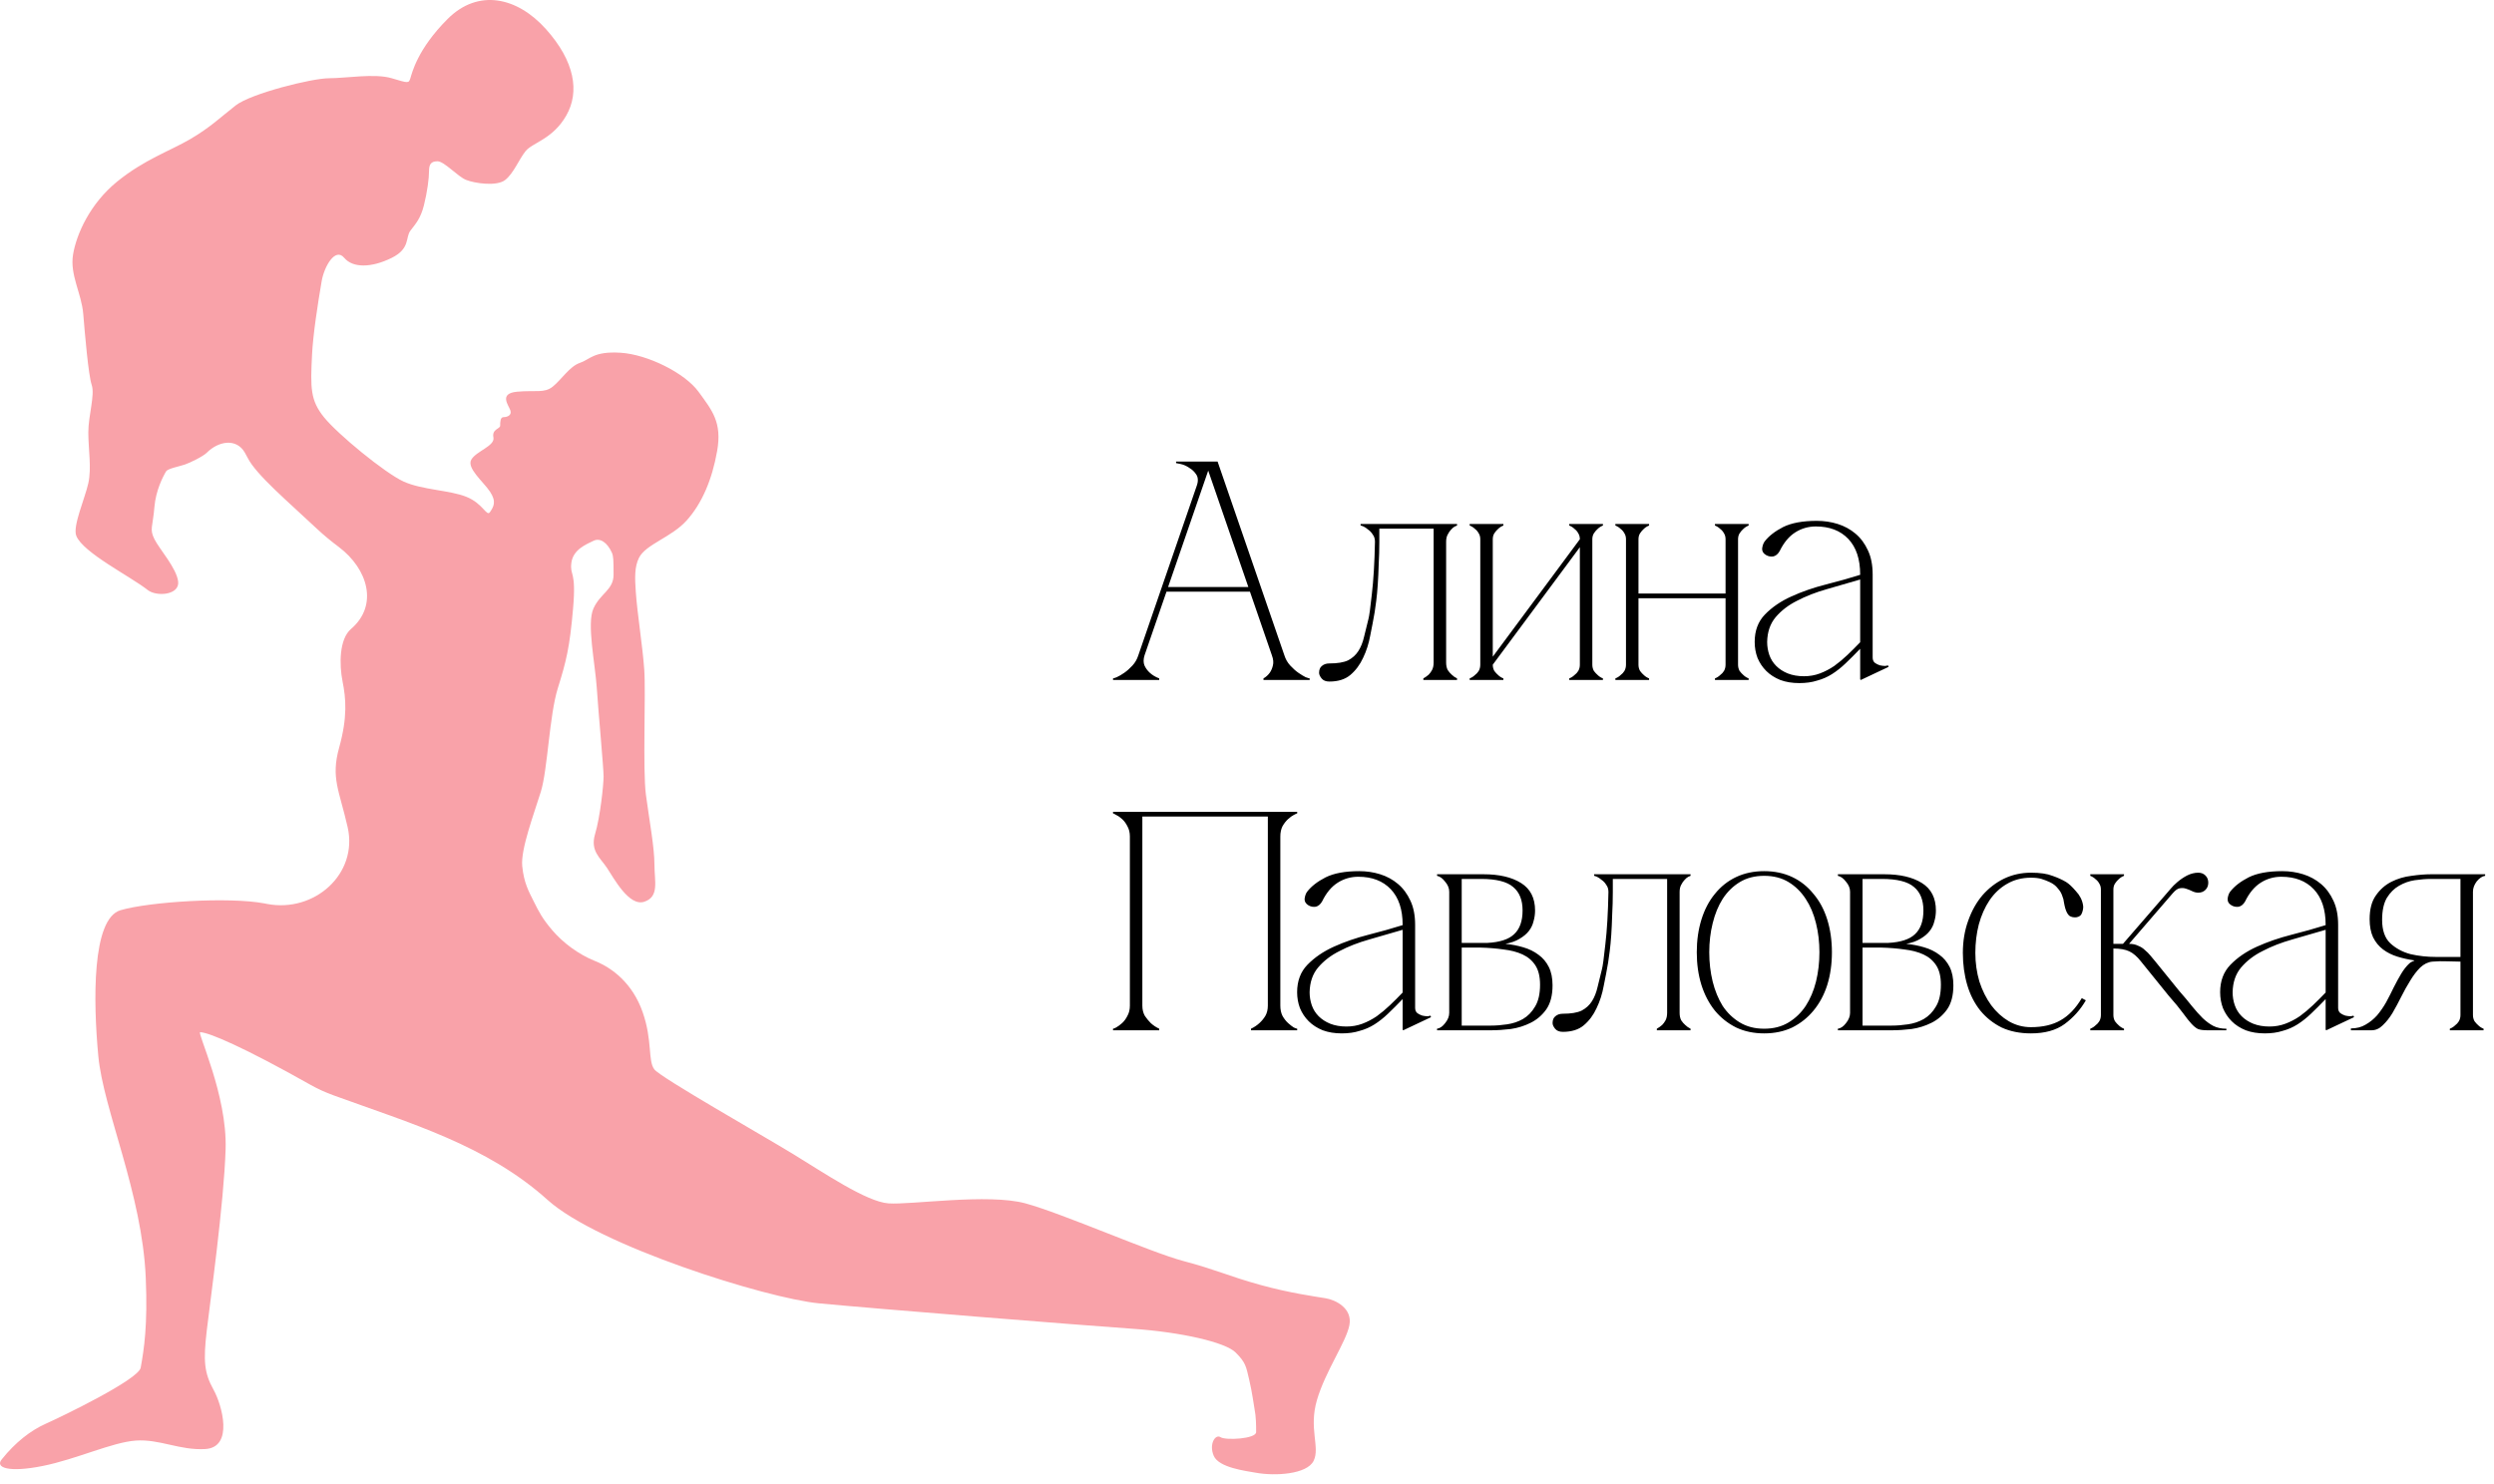
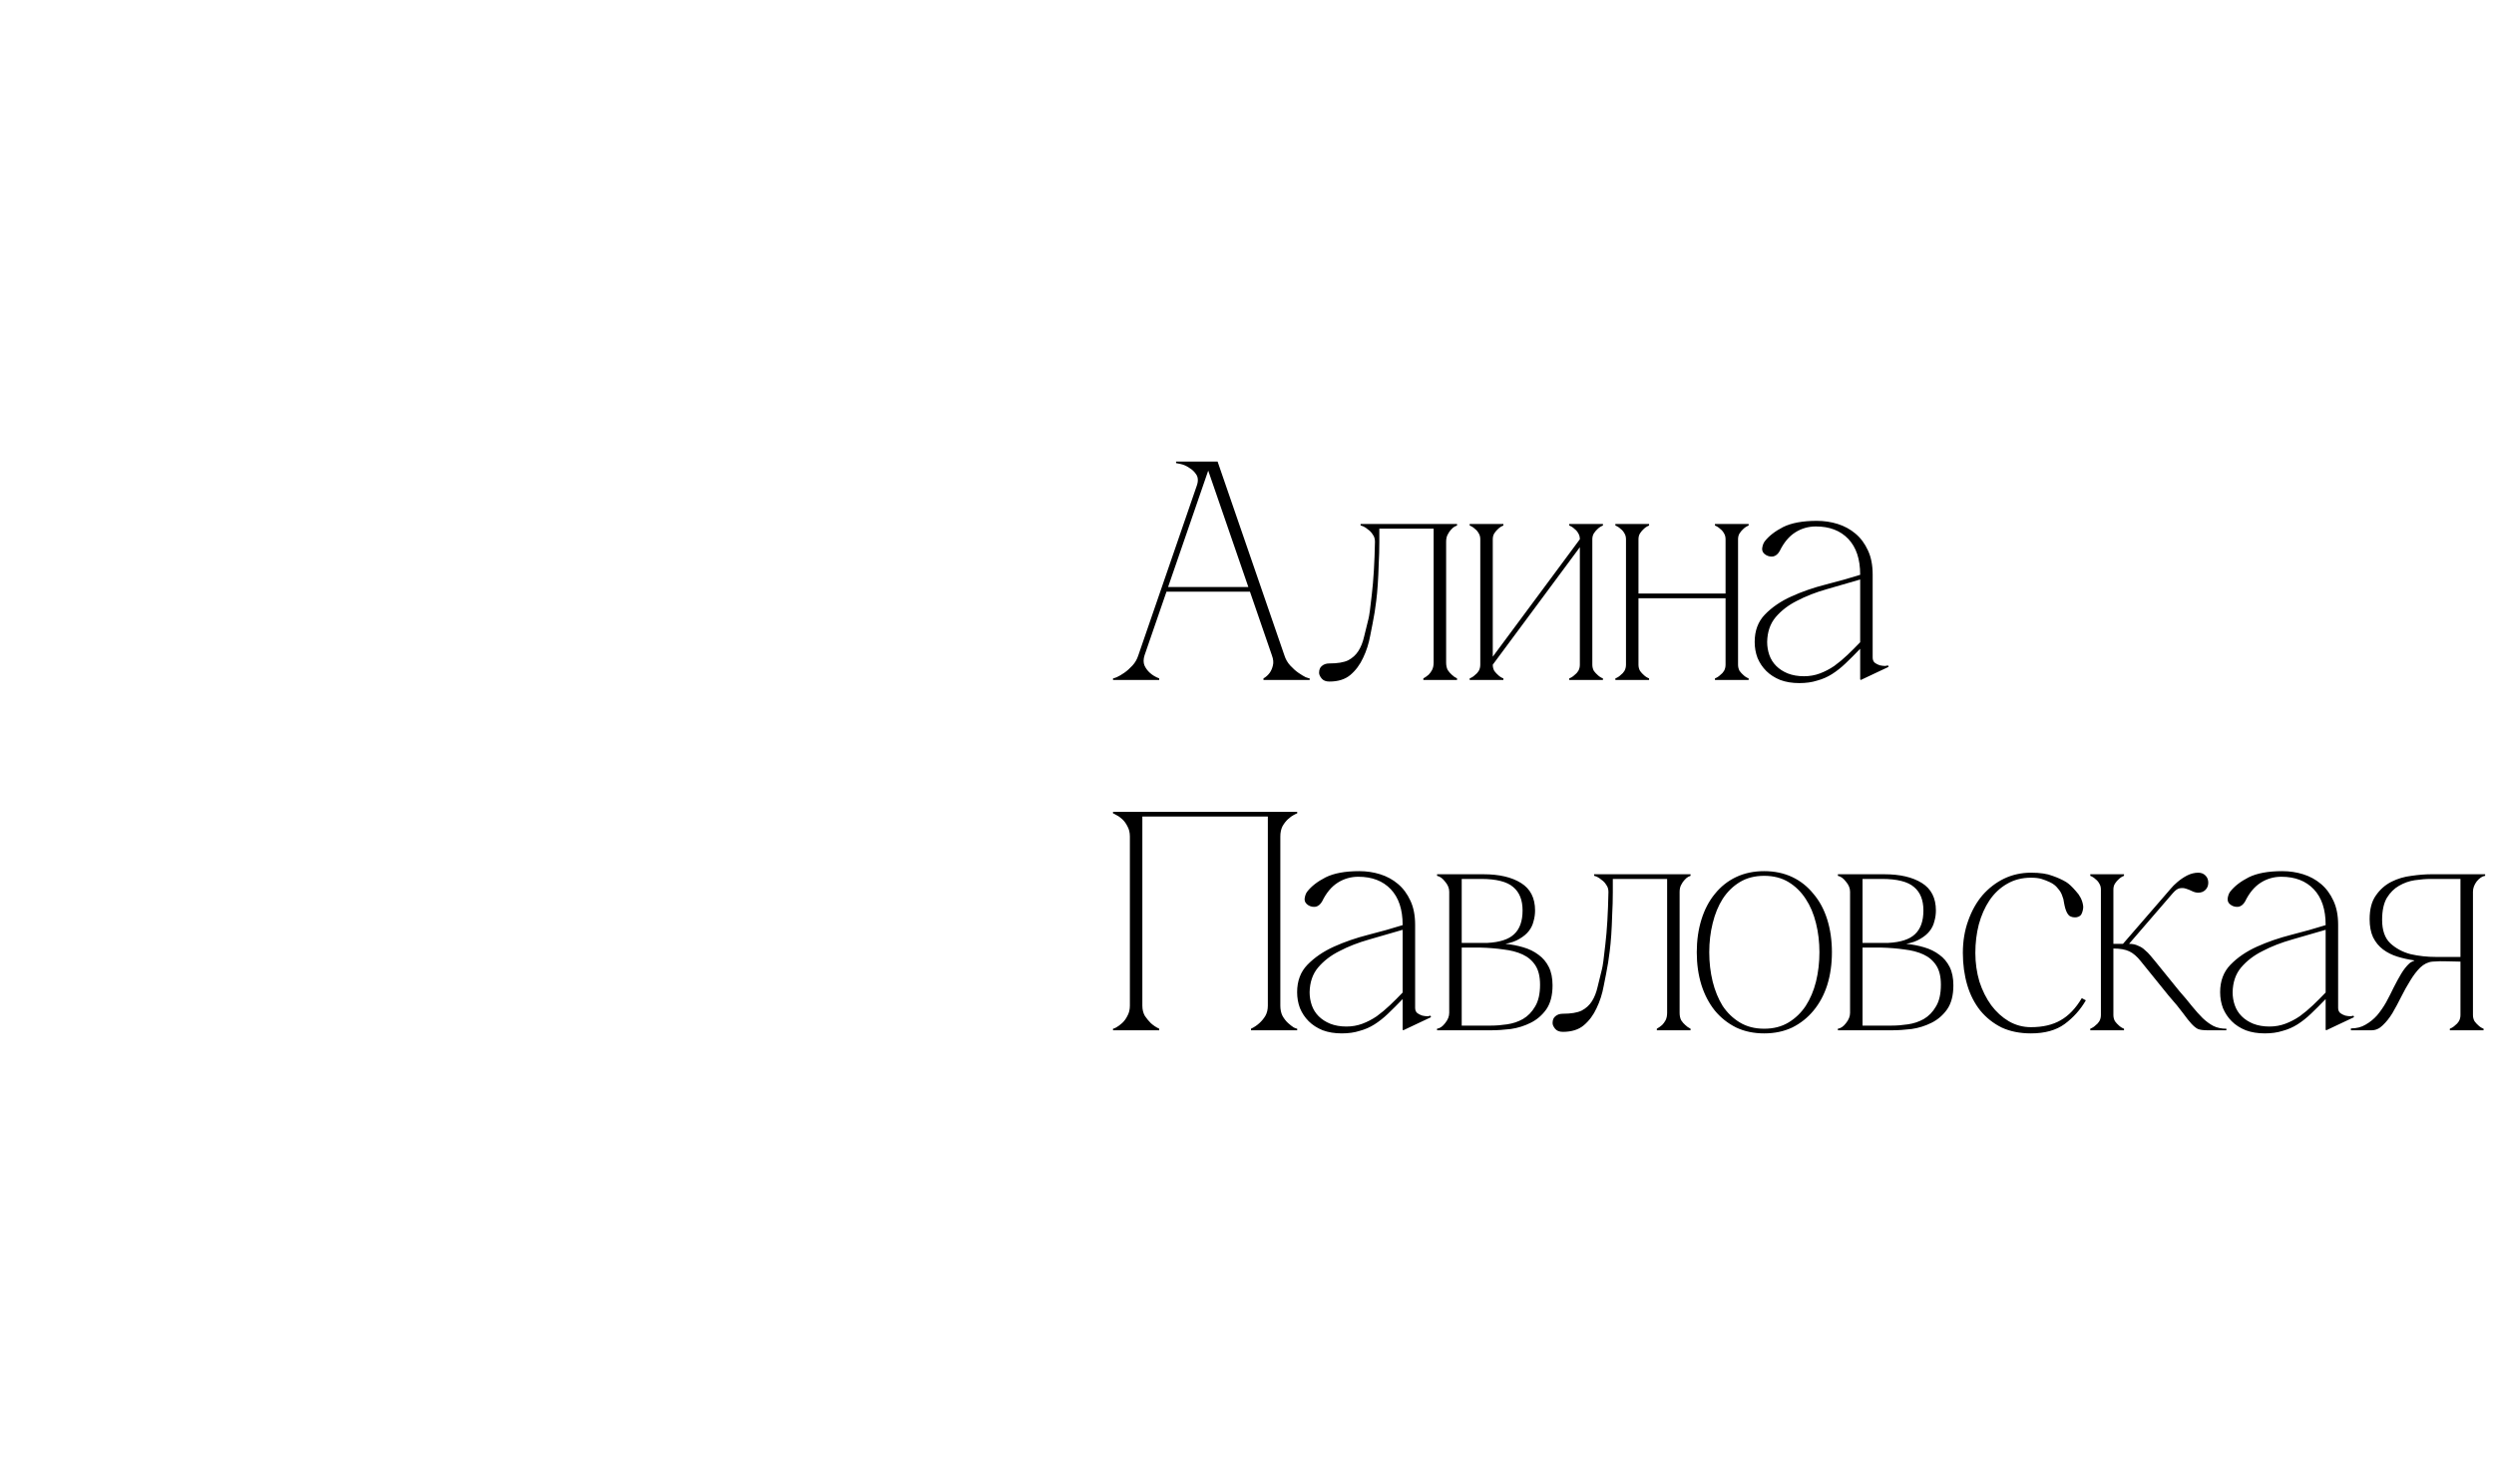
<svg xmlns="http://www.w3.org/2000/svg" width="121" height="72" viewBox="0 0 121 72" fill="none">
  <path d="M58.467 22.399H59.073L62.314 31.804H61.708L58.467 22.399ZM55.227 31.804L58.467 22.399H58.77L55.529 31.804H55.227ZM55.529 31.804C55.469 31.995 55.469 32.162 55.529 32.303C55.59 32.435 55.676 32.551 55.787 32.652C55.908 32.763 56.06 32.854 56.241 32.924V33H54V32.924C54.02 32.924 54.081 32.904 54.182 32.864C54.293 32.813 54.414 32.743 54.545 32.652C54.676 32.561 54.808 32.445 54.939 32.303C55.07 32.162 55.166 31.995 55.227 31.804H55.529ZM62.314 31.804C62.374 31.995 62.471 32.162 62.602 32.303C62.733 32.445 62.864 32.561 62.995 32.652C63.127 32.743 63.243 32.813 63.344 32.864C63.455 32.904 63.52 32.924 63.541 32.924V33H61.299V32.924C61.42 32.854 61.521 32.763 61.602 32.652C61.673 32.551 61.723 32.435 61.754 32.303C61.794 32.162 61.779 31.995 61.708 31.804H62.314ZM56.529 28.487H60.694V28.714H56.529V28.487ZM58.059 23.596C58.139 23.363 58.134 23.177 58.043 23.035C57.953 22.894 57.836 22.783 57.695 22.702C57.564 22.611 57.428 22.551 57.286 22.52C57.155 22.49 57.079 22.475 57.059 22.475V22.399H58.77L58.059 23.596ZM64.497 33.076C64.325 33.076 64.199 33.025 64.118 32.924C64.038 32.823 63.997 32.733 63.997 32.652C63.997 32.5 64.043 32.389 64.134 32.319C64.225 32.238 64.346 32.197 64.497 32.197C64.891 32.197 65.194 32.147 65.406 32.046C65.618 31.935 65.784 31.783 65.905 31.592C66.027 31.4 66.117 31.173 66.178 30.91C66.239 30.648 66.309 30.36 66.39 30.047C66.43 29.906 66.486 29.502 66.557 28.835C66.637 28.159 66.688 27.311 66.708 26.291C66.708 26.15 66.673 26.034 66.602 25.943C66.541 25.842 66.466 25.761 66.375 25.701C66.294 25.63 66.218 25.579 66.148 25.549C66.077 25.519 66.032 25.504 66.011 25.504V25.428H70.691V25.504C70.681 25.504 70.645 25.519 70.585 25.549C70.524 25.579 70.464 25.63 70.403 25.701C70.343 25.761 70.287 25.842 70.237 25.943C70.186 26.034 70.161 26.15 70.161 26.291V32.152C70.161 32.293 70.186 32.414 70.237 32.515C70.297 32.606 70.363 32.682 70.433 32.743C70.504 32.813 70.59 32.874 70.691 32.924V33H69.055V32.924C69.146 32.874 69.232 32.813 69.313 32.743C69.373 32.682 69.429 32.606 69.479 32.515C69.53 32.414 69.555 32.293 69.555 32.152V25.655H66.92V26.291C66.92 26.665 66.91 27.028 66.89 27.382C66.88 27.735 66.865 28.063 66.844 28.366C66.824 28.669 66.799 28.936 66.769 29.169C66.738 29.401 66.713 29.582 66.693 29.714C66.632 30.067 66.562 30.441 66.481 30.834C66.41 31.228 66.294 31.592 66.133 31.925C65.981 32.258 65.774 32.536 65.512 32.758C65.259 32.97 64.921 33.076 64.497 33.076ZM76.649 26.17H76.936L72.424 32.258H72.136L76.649 26.17ZM72.424 26.17V32.258H71.818V26.17H72.424ZM77.254 26.17V32.258H76.649V26.17H77.254ZM77.254 32.258C77.254 32.369 77.28 32.47 77.33 32.561C77.391 32.642 77.451 32.707 77.512 32.758C77.583 32.828 77.668 32.884 77.769 32.924V33H76.134V32.924C76.235 32.884 76.321 32.828 76.391 32.758C76.462 32.707 76.523 32.642 76.573 32.561C76.624 32.47 76.649 32.369 76.649 32.258H77.254ZM71.818 26.17C71.818 26.059 71.793 25.963 71.742 25.882C71.692 25.791 71.631 25.721 71.561 25.67C71.49 25.6 71.404 25.544 71.303 25.504V25.428H72.939V25.504C72.838 25.544 72.752 25.6 72.681 25.67C72.621 25.721 72.56 25.791 72.499 25.882C72.449 25.963 72.424 26.059 72.424 26.17H71.818ZM76.649 26.17C76.649 26.059 76.624 25.963 76.573 25.882C76.523 25.791 76.462 25.721 76.391 25.67C76.321 25.6 76.235 25.544 76.134 25.504V25.428H77.769V25.504C77.668 25.544 77.583 25.6 77.512 25.67C77.451 25.721 77.391 25.791 77.33 25.882C77.28 25.963 77.254 26.059 77.254 26.17H76.649ZM72.424 32.258C72.424 32.369 72.449 32.47 72.499 32.561C72.56 32.642 72.621 32.707 72.681 32.758C72.752 32.828 72.838 32.884 72.939 32.924V33H71.303V32.924C71.404 32.884 71.49 32.828 71.561 32.758C71.631 32.707 71.692 32.642 71.742 32.561C71.793 32.47 71.818 32.369 71.818 32.258H72.424ZM79.493 26.17V32.258H78.887V26.17H79.493ZM79.493 32.258C79.493 32.369 79.518 32.47 79.569 32.561C79.629 32.642 79.69 32.707 79.75 32.758C79.821 32.828 79.907 32.884 80.008 32.924V33H78.372V32.924C78.473 32.884 78.559 32.828 78.63 32.758C78.7 32.707 78.761 32.642 78.811 32.561C78.862 32.47 78.887 32.369 78.887 32.258H79.493ZM84.324 26.17V32.258H83.718V26.17H84.324ZM84.324 32.258C84.324 32.369 84.349 32.47 84.399 32.561C84.46 32.642 84.52 32.707 84.581 32.758C84.652 32.828 84.738 32.884 84.838 32.924V33H83.203V32.924C83.304 32.884 83.39 32.828 83.46 32.758C83.531 32.707 83.592 32.642 83.642 32.561C83.693 32.47 83.718 32.369 83.718 32.258H84.324ZM79.205 28.805H84.006V29.032H79.205V28.805ZM78.887 26.17C78.887 26.059 78.862 25.963 78.811 25.882C78.761 25.791 78.7 25.721 78.63 25.67C78.559 25.6 78.473 25.544 78.372 25.504V25.428H80.008V25.504C79.907 25.544 79.821 25.6 79.75 25.67C79.69 25.721 79.629 25.791 79.569 25.882C79.518 25.963 79.493 26.059 79.493 26.17H78.887ZM83.718 26.17C83.718 26.059 83.693 25.963 83.642 25.882C83.592 25.791 83.531 25.721 83.46 25.67C83.39 25.6 83.304 25.544 83.203 25.504V25.428H84.838V25.504C84.738 25.544 84.652 25.6 84.581 25.67C84.52 25.721 84.46 25.791 84.399 25.882C84.349 25.963 84.324 26.059 84.324 26.17H83.718ZM90.279 33L90.249 32.97V27.881C90.249 27.134 90.057 26.559 89.674 26.155C89.29 25.751 88.765 25.549 88.099 25.549C87.735 25.549 87.402 25.645 87.099 25.837C86.796 26.029 86.544 26.332 86.342 26.746C86.261 26.887 86.16 26.973 86.039 27.003C85.918 27.023 85.802 27.003 85.691 26.942C85.55 26.862 85.484 26.751 85.494 26.609C85.514 26.468 85.555 26.357 85.615 26.276C85.817 26.014 86.115 25.781 86.509 25.579C86.913 25.378 87.458 25.277 88.144 25.277C88.498 25.277 88.836 25.327 89.159 25.428C89.482 25.529 89.77 25.686 90.022 25.898C90.275 26.11 90.476 26.382 90.628 26.715C90.779 27.038 90.855 27.427 90.855 27.881V31.91C90.855 32.021 90.89 32.106 90.961 32.167C91.032 32.218 91.112 32.258 91.203 32.288C91.294 32.308 91.38 32.319 91.461 32.319C91.541 32.308 91.587 32.298 91.597 32.288L91.627 32.364L90.279 33ZM90.249 31.486C89.997 31.748 89.76 31.985 89.537 32.197C89.326 32.399 89.108 32.571 88.886 32.712C88.664 32.854 88.422 32.96 88.159 33.03C87.907 33.111 87.619 33.151 87.296 33.151C86.953 33.151 86.645 33.101 86.372 33C86.1 32.889 85.873 32.743 85.691 32.561C85.509 32.379 85.368 32.167 85.267 31.925C85.176 31.683 85.131 31.425 85.131 31.152C85.131 30.607 85.297 30.163 85.63 29.82C85.974 29.466 86.403 29.174 86.918 28.942C87.433 28.709 87.988 28.517 88.583 28.366C89.179 28.215 89.734 28.058 90.249 27.896V28.124C89.704 28.285 89.164 28.442 88.629 28.593C88.094 28.745 87.614 28.931 87.19 29.154C86.766 29.366 86.418 29.633 86.145 29.956C85.883 30.269 85.746 30.668 85.736 31.152C85.736 31.375 85.772 31.587 85.842 31.788C85.913 31.99 86.024 32.167 86.176 32.319C86.327 32.47 86.514 32.591 86.736 32.682C86.968 32.773 87.231 32.818 87.523 32.818C87.796 32.818 88.053 32.773 88.296 32.682C88.538 32.591 88.77 32.47 88.992 32.319C89.214 32.157 89.426 31.98 89.628 31.788C89.84 31.587 90.047 31.38 90.249 31.168V31.486ZM55.423 48.804C55.423 48.995 55.464 49.162 55.545 49.303C55.636 49.435 55.731 49.551 55.832 49.652C55.954 49.763 56.09 49.854 56.241 49.924V50H54V49.924C54.02 49.924 54.071 49.904 54.151 49.864C54.242 49.813 54.338 49.743 54.439 49.652C54.54 49.561 54.626 49.445 54.697 49.303C54.777 49.162 54.818 48.995 54.818 48.804V40.596C54.818 40.404 54.777 40.237 54.697 40.096C54.626 39.955 54.54 39.839 54.439 39.748C54.338 39.657 54.242 39.591 54.151 39.551C54.071 39.5 54.02 39.475 54 39.475V39.399H62.935V39.475C62.915 39.475 62.859 39.5 62.768 39.551C62.688 39.591 62.597 39.657 62.496 39.748C62.395 39.839 62.304 39.955 62.223 40.096C62.152 40.237 62.117 40.404 62.117 40.596V48.804C62.117 48.995 62.152 49.162 62.223 49.303C62.304 49.445 62.395 49.561 62.496 49.652C62.597 49.743 62.688 49.813 62.768 49.864C62.859 49.904 62.915 49.924 62.935 49.924V50H60.694V49.924C60.845 49.854 60.981 49.763 61.102 49.652C61.214 49.551 61.309 49.435 61.39 49.303C61.471 49.162 61.511 48.995 61.511 48.804V39.627H55.423V48.804ZM68.081 50L68.051 49.97V44.881C68.051 44.134 67.859 43.559 67.476 43.155C67.092 42.751 66.567 42.549 65.901 42.549C65.537 42.549 65.204 42.645 64.901 42.837C64.598 43.029 64.346 43.332 64.144 43.746C64.063 43.887 63.962 43.973 63.841 44.003C63.72 44.023 63.604 44.003 63.493 43.943C63.352 43.862 63.286 43.751 63.296 43.609C63.316 43.468 63.356 43.357 63.417 43.276C63.619 43.014 63.917 42.781 64.311 42.58C64.714 42.378 65.26 42.277 65.946 42.277C66.299 42.277 66.638 42.327 66.961 42.428C67.284 42.529 67.572 42.685 67.824 42.898C68.076 43.11 68.278 43.382 68.43 43.715C68.581 44.038 68.657 44.427 68.657 44.881V48.91C68.657 49.021 68.692 49.106 68.763 49.167C68.834 49.218 68.914 49.258 69.005 49.288C69.096 49.308 69.182 49.319 69.263 49.319C69.343 49.308 69.389 49.298 69.399 49.288L69.429 49.364L68.081 50ZM68.051 48.486C67.799 48.748 67.561 48.985 67.339 49.197C67.127 49.399 66.91 49.571 66.688 49.712C66.466 49.854 66.224 49.96 65.961 50.03C65.709 50.111 65.421 50.151 65.098 50.151C64.755 50.151 64.447 50.101 64.174 50C63.902 49.889 63.675 49.743 63.493 49.561C63.311 49.379 63.17 49.167 63.069 48.925C62.978 48.682 62.932 48.425 62.932 48.153C62.932 47.607 63.099 47.163 63.432 46.82C63.776 46.466 64.205 46.174 64.719 45.941C65.234 45.709 65.79 45.517 66.385 45.366C66.981 45.215 67.536 45.058 68.051 44.897V45.124C67.506 45.285 66.966 45.442 66.431 45.593C65.896 45.745 65.416 45.931 64.992 46.154C64.568 46.365 64.22 46.633 63.947 46.956C63.685 47.269 63.548 47.668 63.538 48.153C63.538 48.375 63.574 48.587 63.644 48.788C63.715 48.99 63.826 49.167 63.977 49.319C64.129 49.47 64.316 49.591 64.538 49.682C64.77 49.773 65.032 49.818 65.325 49.818C65.598 49.818 65.855 49.773 66.098 49.682C66.34 49.591 66.572 49.47 66.794 49.319C67.016 49.157 67.228 48.98 67.43 48.788C67.642 48.587 67.849 48.38 68.051 48.168V48.486ZM75.324 47.819C75.324 48.304 75.223 48.693 75.021 48.985C74.819 49.268 74.567 49.485 74.264 49.636C73.961 49.788 73.638 49.889 73.294 49.939C72.951 49.98 72.633 50 72.341 50H69.721V49.924C69.862 49.904 69.993 49.813 70.114 49.652C70.246 49.49 70.311 49.324 70.311 49.152V43.276C70.311 43.105 70.246 42.943 70.114 42.791C69.993 42.63 69.862 42.534 69.721 42.504V42.428H71.977C72.734 42.428 73.34 42.569 73.794 42.852C74.249 43.135 74.476 43.579 74.476 44.185C74.476 44.367 74.451 44.543 74.4 44.715C74.36 44.886 74.284 45.043 74.173 45.184C74.062 45.326 73.91 45.452 73.719 45.563C73.537 45.674 73.31 45.755 73.037 45.805C73.34 45.835 73.628 45.891 73.9 45.972C74.183 46.053 74.43 46.174 74.642 46.335C74.854 46.487 75.021 46.684 75.142 46.926C75.263 47.168 75.324 47.466 75.324 47.819ZM70.917 45.76H72.159C72.764 45.729 73.199 45.588 73.461 45.336C73.734 45.083 73.87 44.7 73.87 44.185C73.87 43.68 73.719 43.301 73.416 43.049C73.113 42.786 72.593 42.655 71.856 42.655H70.917V45.76ZM72.341 49.773C72.583 49.773 72.84 49.753 73.113 49.712C73.395 49.672 73.653 49.586 73.885 49.455C74.127 49.313 74.324 49.112 74.476 48.849C74.637 48.587 74.718 48.233 74.718 47.789C74.718 47.395 74.642 47.082 74.491 46.85C74.34 46.618 74.132 46.441 73.87 46.32C73.608 46.199 73.3 46.118 72.946 46.078C72.593 46.027 72.219 45.997 71.826 45.987H70.917V49.773H72.341ZM75.825 50.076C75.654 50.076 75.528 50.025 75.447 49.924C75.366 49.823 75.326 49.733 75.326 49.652C75.326 49.5 75.371 49.389 75.462 49.319C75.553 49.238 75.674 49.197 75.825 49.197C76.219 49.197 76.522 49.147 76.734 49.046C76.946 48.935 77.113 48.783 77.234 48.592C77.355 48.4 77.446 48.173 77.506 47.91C77.567 47.648 77.638 47.36 77.718 47.047C77.759 46.906 77.814 46.502 77.885 45.835C77.966 45.159 78.016 44.311 78.036 43.291C78.036 43.15 78.001 43.034 77.93 42.943C77.87 42.842 77.794 42.761 77.703 42.701C77.622 42.63 77.547 42.58 77.476 42.549C77.405 42.519 77.36 42.504 77.34 42.504V42.428H82.019V42.504C82.009 42.504 81.974 42.519 81.913 42.549C81.853 42.58 81.792 42.63 81.731 42.701C81.671 42.761 81.615 42.842 81.565 42.943C81.514 43.034 81.489 43.15 81.489 43.291V49.152C81.489 49.293 81.514 49.414 81.565 49.515C81.625 49.606 81.691 49.682 81.762 49.743C81.832 49.813 81.918 49.874 82.019 49.924V50H80.384V49.924C80.475 49.874 80.56 49.813 80.641 49.743C80.702 49.682 80.757 49.606 80.808 49.515C80.858 49.414 80.883 49.293 80.883 49.152V42.655H78.248V43.291C78.248 43.665 78.238 44.028 78.218 44.382C78.208 44.735 78.193 45.063 78.173 45.366C78.152 45.669 78.127 45.936 78.097 46.169C78.067 46.401 78.041 46.583 78.021 46.714C77.961 47.067 77.89 47.441 77.809 47.834C77.739 48.228 77.622 48.592 77.461 48.925C77.309 49.258 77.103 49.536 76.84 49.758C76.588 49.97 76.249 50.076 75.825 50.076ZM85.592 42.277C86.097 42.277 86.551 42.373 86.955 42.564C87.359 42.756 87.702 43.029 87.984 43.382C88.277 43.725 88.499 44.139 88.651 44.624C88.802 45.108 88.878 45.639 88.878 46.214C88.878 46.789 88.802 47.319 88.651 47.804C88.499 48.279 88.277 48.693 87.984 49.046C87.702 49.389 87.359 49.662 86.955 49.864C86.551 50.056 86.097 50.151 85.592 50.151C85.087 50.151 84.633 50.056 84.229 49.864C83.825 49.662 83.482 49.389 83.199 49.046C82.916 48.693 82.699 48.279 82.548 47.804C82.397 47.319 82.321 46.789 82.321 46.214C82.321 45.639 82.397 45.108 82.548 44.624C82.699 44.139 82.916 43.725 83.199 43.382C83.482 43.029 83.825 42.756 84.229 42.564C84.633 42.373 85.087 42.277 85.592 42.277ZM85.592 49.924C86.046 49.924 86.44 49.823 86.773 49.621C87.106 49.419 87.384 49.152 87.606 48.819C87.828 48.475 87.995 48.082 88.106 47.638C88.217 47.183 88.272 46.709 88.272 46.214C88.272 45.719 88.217 45.25 88.106 44.806C87.995 44.351 87.828 43.958 87.606 43.624C87.384 43.281 87.106 43.009 86.773 42.807C86.44 42.605 86.046 42.504 85.592 42.504C85.138 42.504 84.744 42.605 84.411 42.807C84.077 43.009 83.8 43.281 83.578 43.624C83.366 43.958 83.204 44.351 83.093 44.806C82.982 45.25 82.927 45.719 82.927 46.214C82.927 46.709 82.982 47.183 83.093 47.638C83.204 48.082 83.366 48.475 83.578 48.819C83.8 49.152 84.077 49.419 84.411 49.621C84.744 49.823 85.138 49.924 85.592 49.924ZM94.771 47.819C94.771 48.304 94.67 48.693 94.468 48.985C94.266 49.268 94.014 49.485 93.711 49.636C93.408 49.788 93.085 49.889 92.742 49.939C92.399 49.98 92.081 50 91.788 50H89.168V49.924C89.309 49.904 89.441 49.813 89.562 49.652C89.693 49.49 89.759 49.324 89.759 49.152V43.276C89.759 43.105 89.693 42.943 89.562 42.791C89.441 42.63 89.309 42.534 89.168 42.504V42.428H91.424C92.182 42.428 92.787 42.569 93.242 42.852C93.696 43.135 93.923 43.579 93.923 44.185C93.923 44.367 93.898 44.543 93.847 44.715C93.807 44.886 93.731 45.043 93.62 45.184C93.509 45.326 93.358 45.452 93.166 45.563C92.984 45.674 92.757 45.755 92.484 45.805C92.787 45.835 93.075 45.891 93.348 45.972C93.63 46.053 93.878 46.174 94.09 46.335C94.302 46.487 94.468 46.684 94.59 46.926C94.711 47.168 94.771 47.466 94.771 47.819ZM90.364 45.76H91.606C92.212 45.729 92.646 45.588 92.909 45.336C93.181 45.083 93.317 44.7 93.317 44.185C93.317 43.68 93.166 43.301 92.863 43.049C92.56 42.786 92.04 42.655 91.303 42.655H90.364V45.76ZM91.788 49.773C92.03 49.773 92.288 49.753 92.56 49.712C92.843 49.672 93.1 49.586 93.333 49.455C93.575 49.313 93.772 49.112 93.923 48.849C94.085 48.587 94.165 48.233 94.165 47.789C94.165 47.395 94.09 47.082 93.938 46.85C93.787 46.618 93.58 46.441 93.317 46.32C93.055 46.199 92.747 46.118 92.394 46.078C92.04 46.027 91.667 45.997 91.273 45.987H90.364V49.773H91.788ZM95.837 46.244C95.837 46.729 95.903 47.193 96.034 47.638C96.175 48.072 96.367 48.455 96.609 48.788C96.852 49.112 97.135 49.369 97.458 49.561C97.791 49.753 98.149 49.849 98.533 49.849C99.108 49.849 99.588 49.737 99.972 49.515C100.365 49.293 100.708 48.935 101.001 48.44L101.198 48.546C100.936 49.001 100.592 49.384 100.168 49.697C99.754 50 99.209 50.151 98.533 50.151C97.998 50.151 97.523 50.056 97.109 49.864C96.706 49.662 96.362 49.389 96.079 49.046C95.797 48.693 95.585 48.279 95.444 47.804C95.302 47.319 95.231 46.8 95.231 46.244C95.231 45.679 95.317 45.159 95.489 44.684C95.66 44.2 95.893 43.786 96.186 43.443C96.488 43.099 96.837 42.832 97.23 42.64C97.634 42.448 98.068 42.352 98.533 42.352C98.977 42.352 99.325 42.403 99.578 42.504C99.84 42.595 100.062 42.696 100.244 42.807C100.375 42.887 100.532 43.034 100.714 43.246C100.905 43.448 101.021 43.675 101.062 43.927C101.082 44.028 101.067 44.149 101.016 44.291C100.976 44.422 100.88 44.498 100.729 44.518C100.597 44.528 100.486 44.503 100.396 44.442C100.315 44.371 100.249 44.25 100.199 44.079C100.178 44.008 100.158 43.917 100.138 43.806C100.128 43.695 100.098 43.579 100.047 43.458C100.007 43.337 99.936 43.221 99.835 43.11C99.744 42.988 99.613 42.887 99.441 42.807C99.31 42.746 99.179 42.696 99.048 42.655C98.916 42.615 98.745 42.595 98.533 42.595C98.099 42.595 97.71 42.696 97.367 42.898C97.034 43.089 96.751 43.357 96.519 43.7C96.297 44.033 96.125 44.422 96.004 44.866C95.893 45.3 95.837 45.76 95.837 46.244ZM102.973 45.835L105.123 43.352H105.411L103.124 46.002L102.973 45.835ZM101.928 43.17H102.534V49.258H101.928V43.17ZM102.534 49.258C102.534 49.369 102.559 49.47 102.61 49.561C102.67 49.642 102.731 49.707 102.791 49.758C102.862 49.828 102.948 49.884 103.049 49.924V50H101.413V49.924C101.514 49.884 101.6 49.828 101.671 49.758C101.741 49.707 101.802 49.642 101.852 49.561C101.903 49.47 101.928 49.369 101.928 49.258H102.534ZM101.928 43.17C101.928 43.059 101.903 42.963 101.852 42.882C101.802 42.791 101.741 42.721 101.671 42.67C101.6 42.6 101.514 42.544 101.413 42.504V42.428H103.049V42.504C102.948 42.544 102.862 42.6 102.791 42.67C102.731 42.721 102.67 42.791 102.61 42.882C102.559 42.963 102.534 43.059 102.534 43.17H101.928ZM106.653 43.322C106.552 43.322 106.451 43.296 106.35 43.246C106.249 43.195 106.148 43.155 106.047 43.125C105.956 43.094 105.855 43.089 105.744 43.11C105.643 43.13 105.532 43.211 105.411 43.352H105.123C105.154 43.322 105.214 43.251 105.305 43.14C105.396 43.029 105.507 42.918 105.638 42.807C105.78 42.685 105.936 42.58 106.108 42.489C106.29 42.398 106.471 42.352 106.653 42.352C106.794 42.352 106.91 42.398 107.001 42.489C107.092 42.58 107.138 42.696 107.138 42.837C107.138 42.978 107.092 43.094 107.001 43.185C106.91 43.276 106.794 43.322 106.653 43.322ZM102.534 45.805H103.291C103.463 45.805 103.609 45.835 103.73 45.896C103.861 45.947 103.973 46.017 104.063 46.108C104.164 46.189 104.255 46.28 104.336 46.381C104.417 46.471 104.492 46.562 104.563 46.653L105.729 48.092C105.961 48.354 106.168 48.602 106.35 48.834C106.532 49.056 106.703 49.248 106.865 49.409C107.037 49.571 107.208 49.697 107.38 49.788C107.562 49.879 107.774 49.924 108.016 49.924V50H107.092C106.9 50 106.749 49.98 106.638 49.939C106.537 49.889 106.431 49.803 106.32 49.682C106.209 49.561 106.072 49.389 105.911 49.167C105.749 48.945 105.517 48.662 105.214 48.319L103.867 46.653C103.685 46.421 103.498 46.26 103.306 46.169C103.114 46.078 102.857 46.032 102.534 46.032V45.805ZM112.862 50L112.832 49.97V44.881C112.832 44.134 112.64 43.559 112.256 43.155C111.873 42.751 111.348 42.549 110.681 42.549C110.318 42.549 109.985 42.645 109.682 42.837C109.379 43.029 109.127 43.332 108.925 43.746C108.844 43.887 108.743 43.973 108.622 44.003C108.501 44.023 108.385 44.003 108.274 43.943C108.132 43.862 108.067 43.751 108.077 43.609C108.097 43.468 108.137 43.357 108.198 43.276C108.4 43.014 108.698 42.781 109.091 42.58C109.495 42.378 110.04 42.277 110.727 42.277C111.08 42.277 111.418 42.327 111.742 42.428C112.065 42.529 112.352 42.685 112.605 42.898C112.857 43.11 113.059 43.382 113.211 43.715C113.362 44.038 113.438 44.427 113.438 44.881V48.91C113.438 49.021 113.473 49.106 113.544 49.167C113.614 49.218 113.695 49.258 113.786 49.288C113.877 49.308 113.963 49.319 114.043 49.319C114.124 49.308 114.17 49.298 114.18 49.288L114.21 49.364L112.862 50ZM112.832 48.486C112.58 48.748 112.342 48.985 112.12 49.197C111.908 49.399 111.691 49.571 111.469 49.712C111.247 49.854 111.005 49.96 110.742 50.03C110.49 50.111 110.202 50.151 109.879 50.151C109.536 50.151 109.228 50.101 108.955 50C108.683 49.889 108.455 49.743 108.274 49.561C108.092 49.379 107.951 49.167 107.85 48.925C107.759 48.682 107.713 48.425 107.713 48.153C107.713 47.607 107.88 47.163 108.213 46.82C108.556 46.466 108.985 46.174 109.5 45.941C110.015 45.709 110.57 45.517 111.166 45.366C111.762 45.215 112.317 45.058 112.832 44.897V45.124C112.287 45.285 111.747 45.442 111.212 45.593C110.676 45.745 110.197 45.931 109.773 46.154C109.349 46.365 109.001 46.633 108.728 46.956C108.465 47.269 108.329 47.668 108.319 48.153C108.319 48.375 108.354 48.587 108.425 48.788C108.496 48.99 108.607 49.167 108.758 49.319C108.91 49.47 109.096 49.591 109.319 49.682C109.551 49.773 109.813 49.818 110.106 49.818C110.379 49.818 110.636 49.773 110.878 49.682C111.121 49.591 111.353 49.47 111.575 49.319C111.797 49.157 112.009 48.98 112.211 48.788C112.423 48.587 112.63 48.38 112.832 48.168V48.486ZM117.132 46.623V46.608C116.849 46.567 116.577 46.507 116.314 46.426C116.052 46.345 115.819 46.229 115.618 46.078C115.416 45.926 115.254 45.729 115.133 45.487C115.022 45.245 114.966 44.952 114.966 44.609C114.966 44.124 115.067 43.74 115.269 43.458C115.471 43.165 115.724 42.943 116.026 42.791C116.329 42.64 116.652 42.544 116.996 42.504C117.349 42.453 117.667 42.428 117.95 42.428H120.57V42.504C120.428 42.524 120.292 42.615 120.161 42.776C120.04 42.938 119.979 43.105 119.979 43.276V49.258C119.979 49.369 120.004 49.47 120.055 49.561C120.115 49.642 120.176 49.707 120.236 49.758C120.307 49.828 120.393 49.884 120.494 49.924V50H118.858V49.924C118.959 49.884 119.045 49.828 119.116 49.758C119.186 49.707 119.247 49.642 119.297 49.561C119.348 49.47 119.373 49.369 119.373 49.258V46.668C119.171 46.668 118.954 46.663 118.722 46.653C118.5 46.643 118.263 46.648 118.01 46.668C117.798 46.688 117.601 46.785 117.42 46.956C117.248 47.128 117.086 47.34 116.935 47.592C116.784 47.834 116.637 48.097 116.496 48.38C116.355 48.662 116.213 48.925 116.072 49.167C115.931 49.399 115.774 49.596 115.602 49.758C115.441 49.919 115.259 50 115.057 50H114.058V49.909C114.33 49.909 114.568 49.849 114.769 49.727C114.982 49.606 115.168 49.455 115.33 49.273C115.491 49.081 115.638 48.869 115.769 48.637C115.9 48.395 116.021 48.157 116.132 47.925C116.254 47.683 116.375 47.461 116.496 47.259C116.617 47.057 116.748 46.891 116.89 46.759C116.92 46.729 116.965 46.699 117.026 46.668C117.086 46.638 117.122 46.623 117.132 46.623ZM117.95 42.655C117.707 42.655 117.445 42.675 117.162 42.716C116.89 42.756 116.632 42.847 116.39 42.988C116.158 43.12 115.961 43.316 115.799 43.579C115.648 43.842 115.572 44.195 115.572 44.639C115.572 45.144 115.703 45.523 115.966 45.775C116.238 46.027 116.567 46.204 116.95 46.305C117.344 46.396 117.758 46.441 118.192 46.441C118.636 46.441 119.03 46.441 119.373 46.441V42.655H117.95Z" fill="black" />
-   <path d="M2.229 69.09C1.489 69.419 0.749 69.994 0.091 70.817C-0.263 71.228 0.42 71.475 2.065 71.146C3.709 70.817 5.436 69.994 6.588 69.912C7.739 69.83 8.725 70.396 9.959 70.323C11.348 70.241 10.772 68.185 10.361 67.445C9.906 66.626 9.859 66.047 10.032 64.567C10.206 63.088 10.864 58.4 10.946 55.768C11.028 53.137 9.548 50.094 9.712 50.094C10.123 50.094 11.85 50.834 15.057 52.643C15.421 52.849 15.798 53.018 16.18 53.157C19.909 54.515 23.62 55.58 26.57 58.235C29.037 60.455 37.178 63.005 39.727 63.251C42.276 63.498 52.555 64.32 54.94 64.485C57.325 64.649 59.454 65.143 59.947 65.636C60.441 66.129 60.453 66.306 60.605 66.952C60.761 67.61 60.825 68.169 60.861 68.35C60.943 68.761 60.943 69.172 60.943 69.501C60.943 69.83 59.463 69.912 59.216 69.748C58.969 69.583 58.641 70.077 58.887 70.652C59.134 71.228 60.431 71.382 60.943 71.475C61.848 71.639 63.401 71.557 63.73 70.899C64.059 70.241 63.483 69.337 63.895 67.939C64.306 66.541 65.301 65.143 65.466 64.32C65.63 63.498 64.808 63.087 64.315 63.005C63.821 62.922 62.588 62.758 61.108 62.347C59.627 61.936 58.969 61.607 57.407 61.196C55.845 60.784 51.56 58.893 49.751 58.4C47.941 57.906 44.168 58.482 43.099 58.4C42.03 58.317 39.974 56.919 38.494 56.015C37.014 55.11 32.08 52.314 31.751 51.903C31.422 51.492 31.668 50.505 31.175 49.107C30.682 47.709 29.695 46.969 28.872 46.64C28.05 46.311 27.301 45.736 26.808 45.16C26.314 44.584 26.15 44.256 25.903 43.762C25.657 43.269 25.419 42.858 25.337 42.035C25.254 41.213 25.912 39.486 26.241 38.417C26.57 37.348 26.652 34.717 27.063 33.401C27.474 32.085 27.639 31.427 27.803 29.536C27.968 27.645 27.639 27.974 27.721 27.316C27.803 26.658 28.461 26.411 28.79 26.247C29.119 26.082 29.471 26.341 29.686 26.822C29.759 26.987 29.768 27.151 29.768 27.891C29.768 28.631 29.119 28.796 28.79 29.536C28.461 30.276 28.872 32.167 28.955 33.401C29.037 34.634 29.284 37.266 29.284 37.677C29.284 38.088 29.119 39.651 28.872 40.473C28.626 41.295 29.119 41.624 29.448 42.118C29.777 42.611 30.517 44.009 31.257 43.762C31.997 43.516 31.751 42.775 31.751 41.953C31.751 41.131 31.504 39.815 31.339 38.582C31.175 37.348 31.339 33.648 31.257 32.496C31.175 31.345 30.919 29.783 30.846 28.714C30.801 28.056 30.778 27.517 31.002 27.069C31.331 26.411 32.573 26.082 33.313 25.26C34.053 24.438 34.547 23.286 34.793 21.888C35.04 20.491 34.547 19.915 33.889 19.01C33.231 18.106 31.422 17.201 30.106 17.119C28.79 17.037 28.626 17.448 28.132 17.612C27.639 17.777 27.228 18.435 26.817 18.764C26.405 19.093 25.994 18.928 25.09 19.01C24.185 19.093 24.679 19.668 24.761 19.915C24.843 20.162 24.596 20.244 24.432 20.244C24.267 20.244 24.267 20.491 24.267 20.655C24.267 20.819 23.856 20.819 23.939 21.231C24.021 21.642 23.116 21.888 22.869 22.3C22.623 22.711 23.445 23.369 23.774 23.862C24.103 24.355 23.939 24.602 23.774 24.849C23.61 25.096 23.445 24.438 22.623 24.109C21.8 23.78 20.485 23.78 19.58 23.369C18.676 22.957 16.373 21.066 15.715 20.244C15.057 19.422 15.057 18.846 15.14 17.201C15.188 16.239 15.415 14.751 15.608 13.634C15.726 12.952 16.259 11.983 16.702 12.514C17.113 13.007 18.009 13.007 19.005 12.514C19.909 12.066 19.663 11.527 19.909 11.198C20.156 10.869 20.402 10.623 20.567 9.965C20.732 9.307 20.814 8.649 20.814 8.32C20.814 7.991 20.896 7.827 21.225 7.827C21.554 7.827 22.203 8.567 22.614 8.731C23.025 8.896 24.103 9.06 24.514 8.731C24.925 8.402 25.172 7.744 25.501 7.333C25.83 6.922 26.817 6.758 27.474 5.606C28.132 4.455 27.886 2.975 26.488 1.413C25.09 -0.15 23.198 -0.561 21.718 0.919C20.238 2.399 19.991 3.551 19.909 3.797C19.827 4.044 19.827 4.044 19.005 3.797L19.005 3.797C18.182 3.551 16.784 3.797 15.962 3.797C15.14 3.797 12.179 4.537 11.439 5.113C10.699 5.689 10.206 6.182 9.219 6.758C8.232 7.333 6.999 7.744 5.683 8.813C4.367 9.883 3.709 11.363 3.545 12.35C3.38 13.336 3.956 14.241 4.038 15.228L4.038 15.228C4.121 16.214 4.285 18.188 4.449 18.681C4.614 19.175 4.285 20.162 4.285 20.984C4.285 21.806 4.449 22.711 4.285 23.451C4.121 24.191 3.519 25.534 3.7 26C4.02 26.822 6.332 27.974 7.163 28.631C7.596 28.974 8.726 28.878 8.643 28.22C8.561 27.562 7.739 26.658 7.492 26.165C7.245 25.671 7.41 25.589 7.492 24.602C7.558 23.813 7.894 23.149 8.059 22.875C8.14 22.74 8.689 22.638 8.963 22.546C9.21 22.464 9.848 22.154 10.032 21.971C10.604 21.399 11.467 21.259 11.874 21.958C11.924 22.043 11.971 22.13 12.015 22.217C12.426 23.04 13.988 24.355 15.386 25.671C15.7 25.966 16.063 26.264 16.441 26.548C17.85 27.61 18.371 29.374 17.031 30.523C16.455 31.016 16.455 32.25 16.62 33.072C16.784 33.894 16.867 34.799 16.455 36.279C16.044 37.759 16.455 38.335 16.867 40.144C17.383 42.416 15.246 44.308 12.958 43.868L12.837 43.844C11.11 43.516 7.245 43.762 5.847 44.173C4.449 44.584 4.523 48.614 4.769 51.245C5.016 53.877 6.899 57.906 7.072 62.018C7.169 64.318 6.99 65.472 6.825 66.376C6.721 66.952 2.969 68.761 2.229 69.09Z" fill="#F9A2A9" />
</svg>